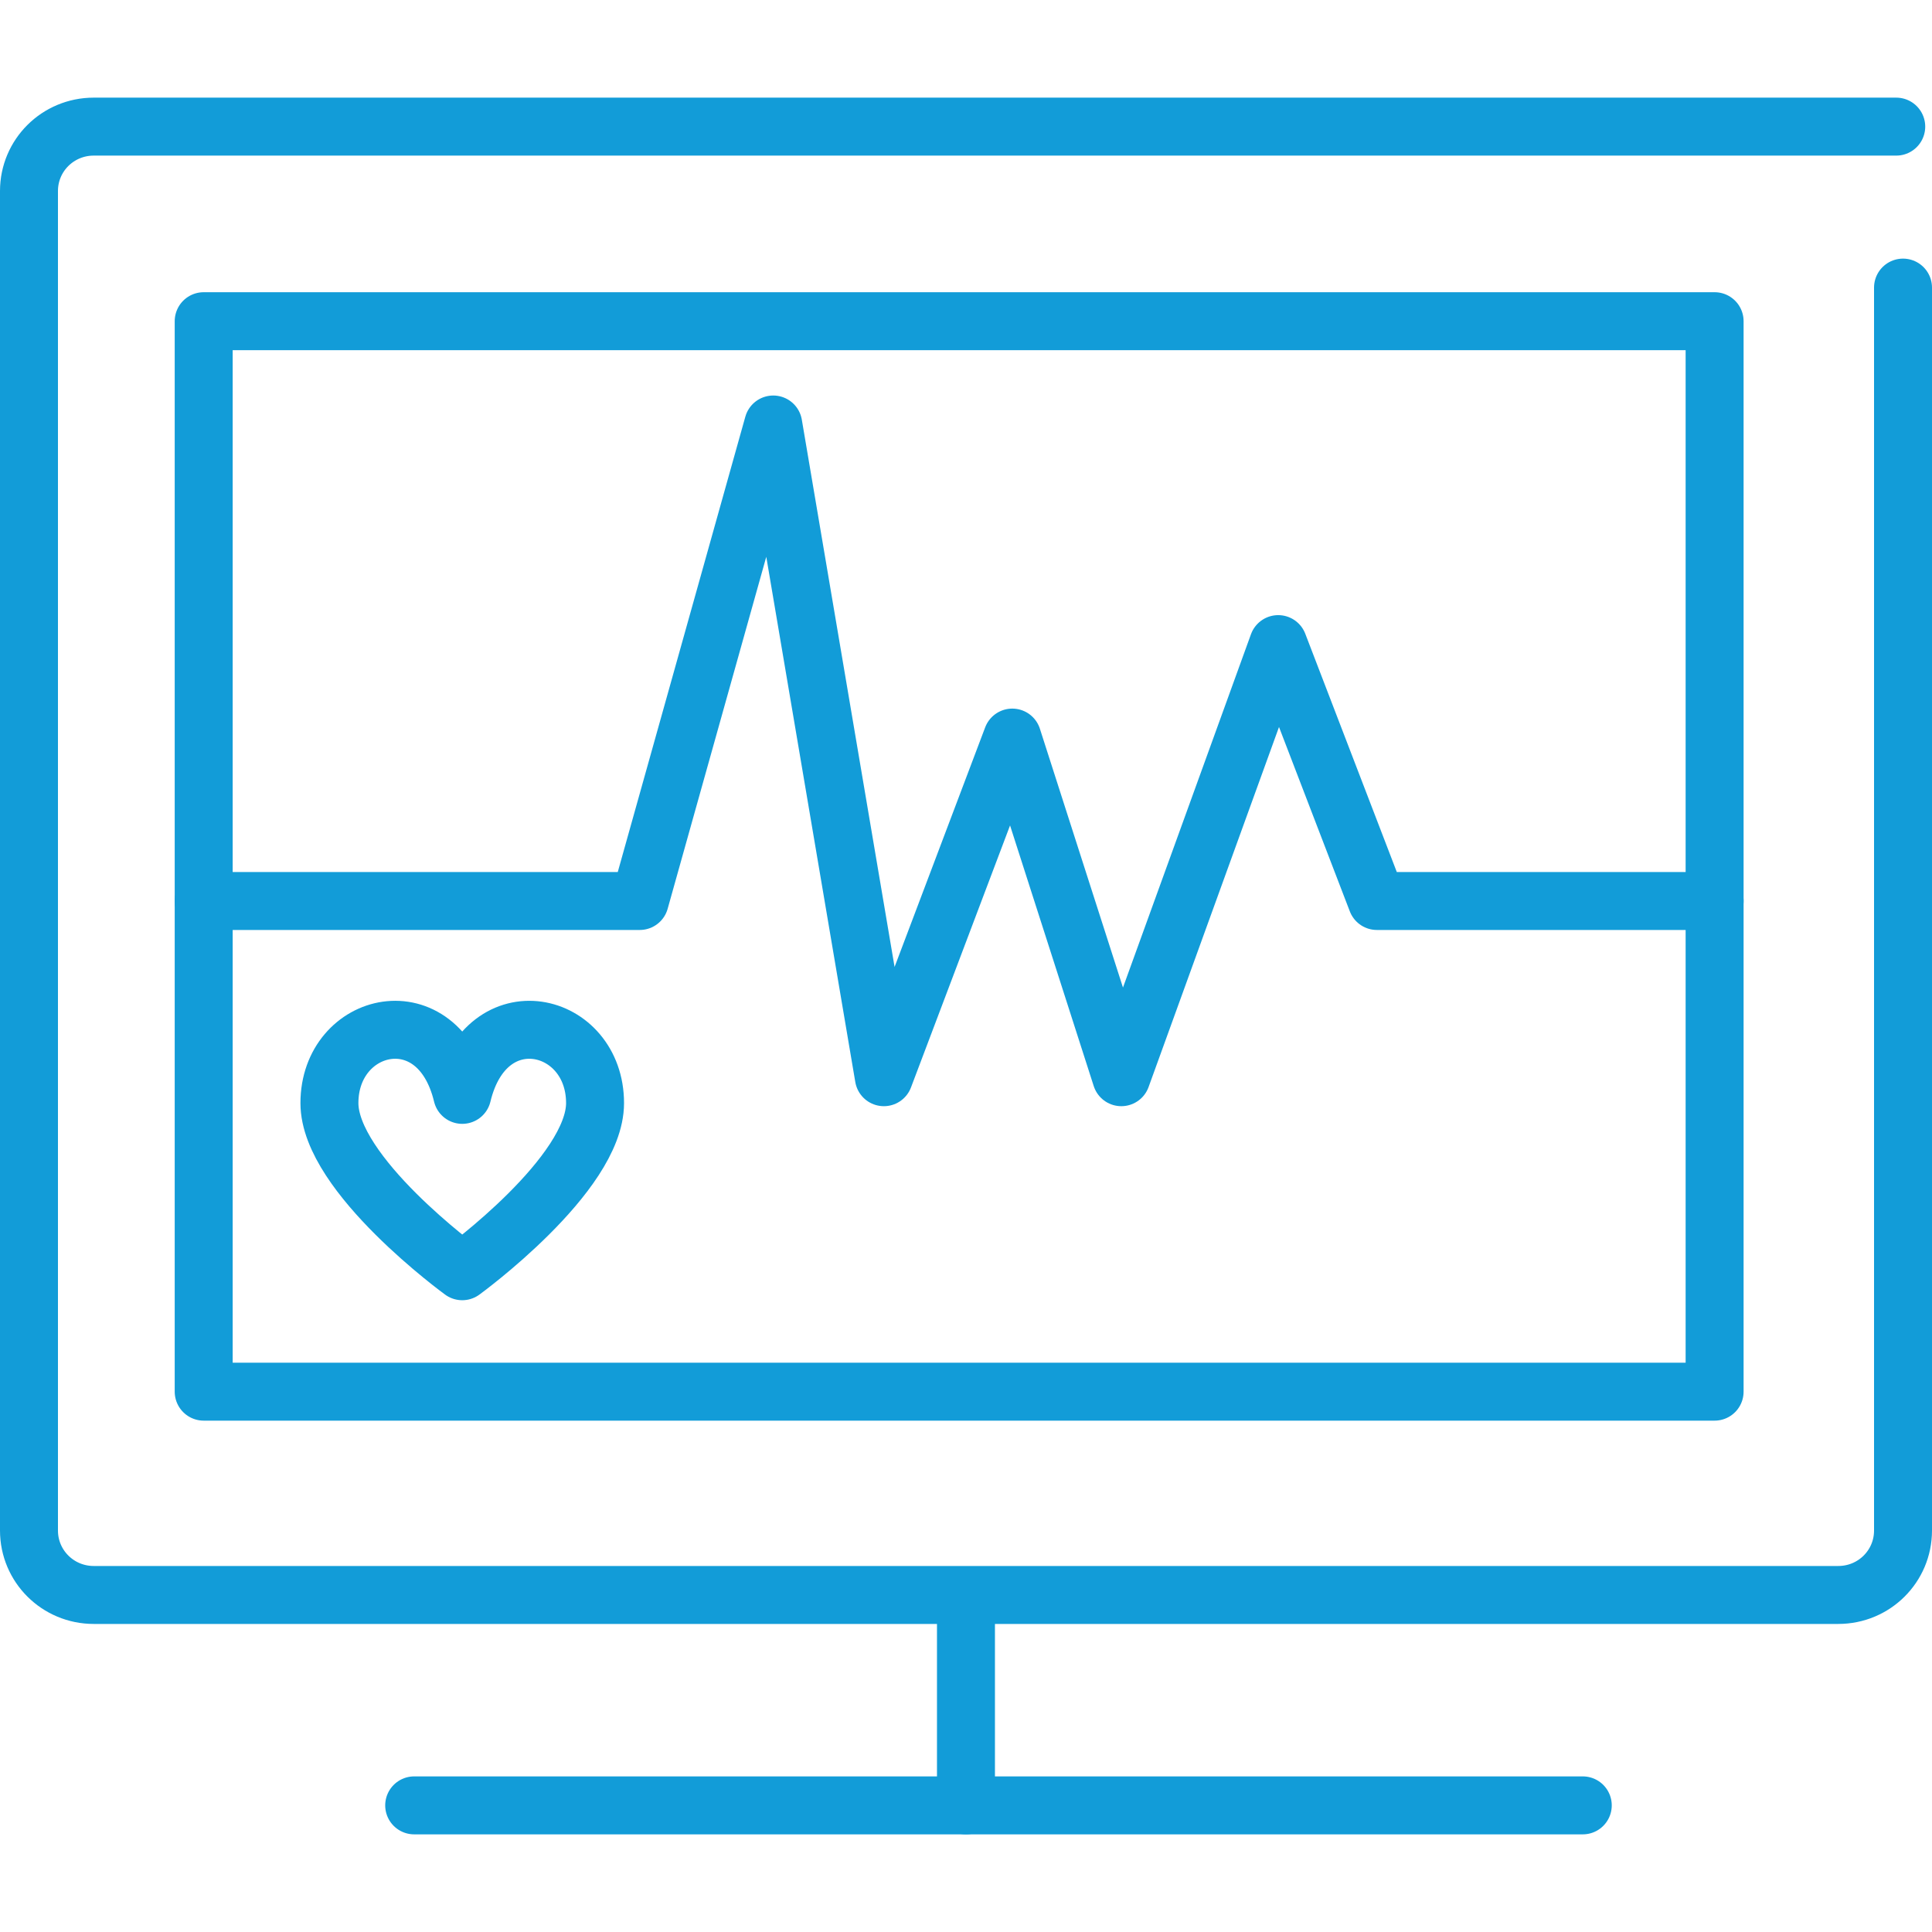
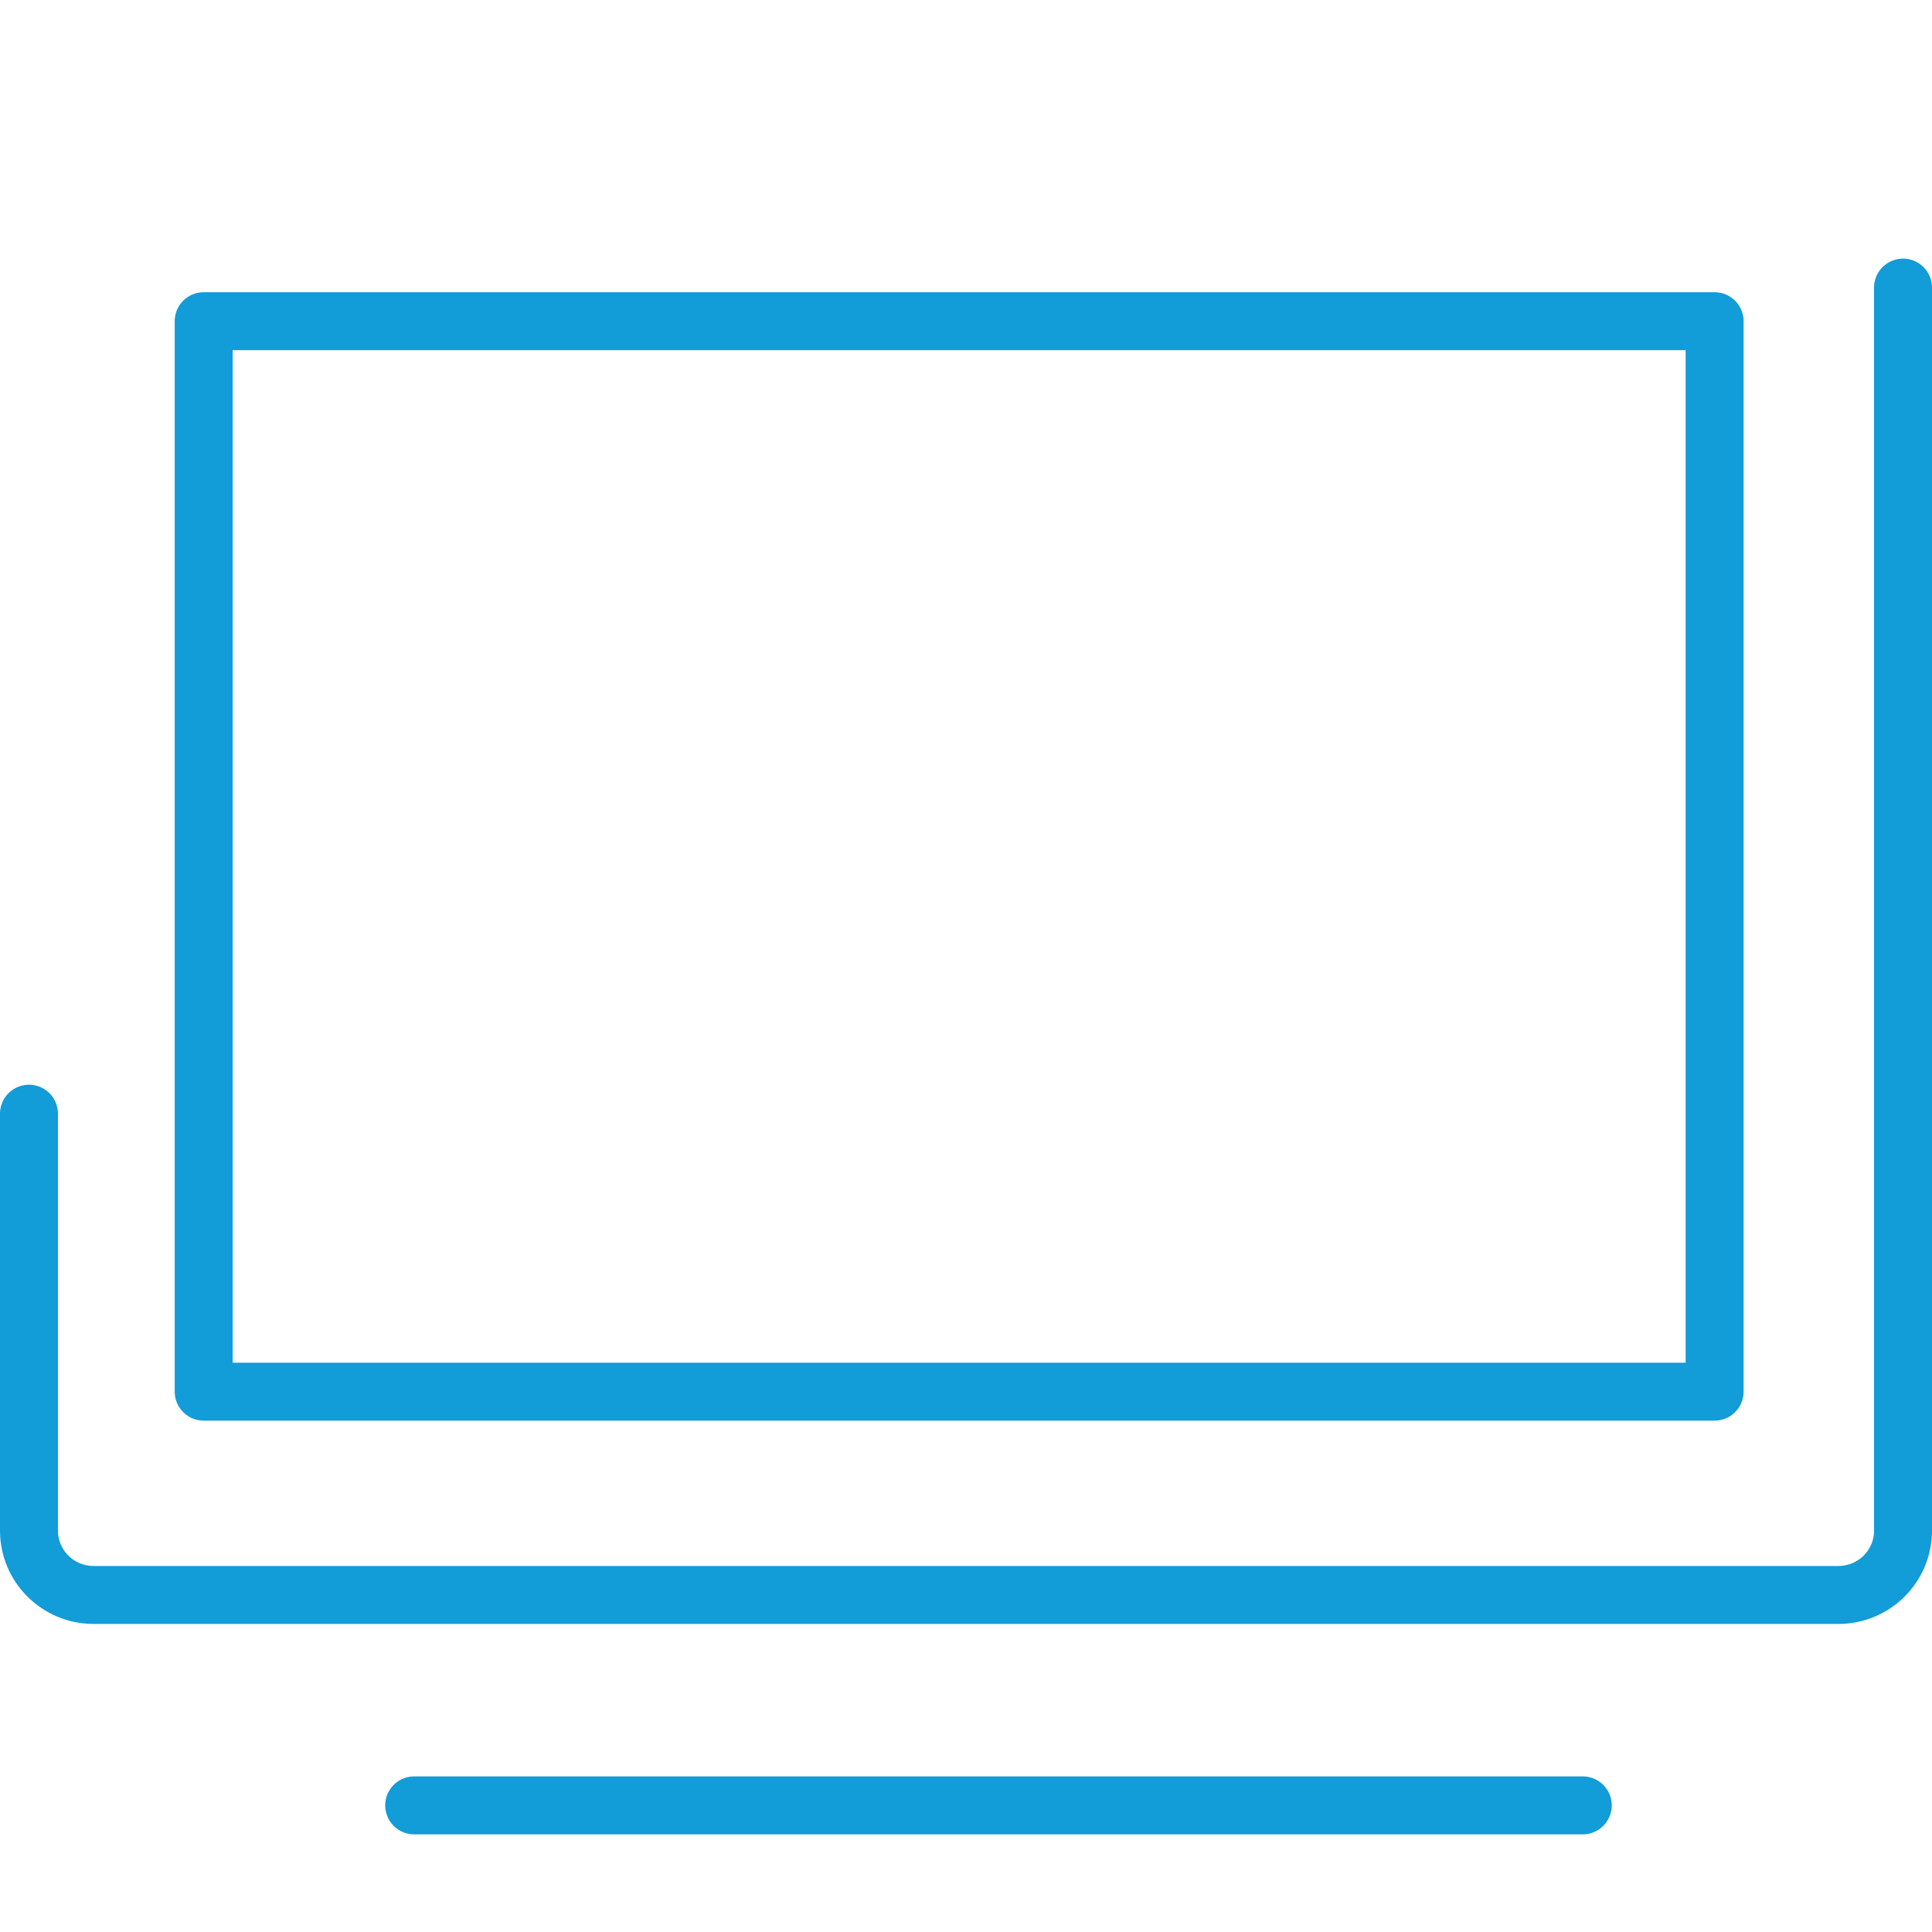
<svg xmlns="http://www.w3.org/2000/svg" version="1.1" x="0px" y="0px" width="100px" height="100px" viewBox="0 0 100 100" enable-background="new 0 0 100 100" xml:space="preserve">
  <g id="Warstwa_17">
</g>
  <g id="Warstwa_1">
</g>
  <g id="Warstwa_23">
</g>
  <g id="Warstwa_22">
</g>
  <g id="Warstwa_21">
</g>
  <g id="Warstwa_20">
</g>
  <g id="Warstwa_19">
</g>
  <g id="Warstwa_18">
</g>
  <g id="Warstwa_15">
</g>
  <g id="Warstwa_14">
</g>
  <g id="Warstwa_10">
</g>
  <g id="Warstwa_9">
</g>
  <g id="Warstwa_11">
</g>
  <g id="Warstwa_5">
</g>
  <g id="Warstwa_16">
</g>
  <g id="Warstwa_7">
</g>
  <g id="Warstwa_13">
</g>
  <g id="Warstwa_12">
</g>
  <g id="Warstwa_4">
</g>
  <g id="Warstwa_3">
</g>
  <g id="Warstwa_2">
</g>
  <g id="Warstwa_27">
</g>
  <g id="Warstwa_26">
</g>
  <g id="Warstwa_25">
</g>
  <g id="Warstwa_24">
-     <polyline fill="none" stroke="#129CD8" stroke-width="3" stroke-linecap="round" stroke-linejoin="round" stroke-miterlimit="10" points="   10.543,46.635 33.113,46.635 40.023,21.972 45.749,55.756 52.396,38.177 58.039,55.756 66.16,33.339 71.267,46.635 88.748,46.635     " />
-     <path fill="none" stroke="#129CD8" stroke-width="3" stroke-linecap="round" stroke-linejoin="round" stroke-miterlimit="10" d="   M23.926,65.799c0,0,6.874-4.999,6.874-8.703c0-4.271-5.624-5.623-6.874-0.426c-1.25-5.197-6.875-3.846-6.875,0.426   C17.051,60.8,23.926,65.799,23.926,65.799z" />
    <g>
      <line fill="none" stroke="#129CD8" stroke-width="3" stroke-linecap="round" stroke-linejoin="round" stroke-miterlimit="10" x1="21.438" y1="93.446" x2="81.924" y2="93.446" />
-       <line fill="none" stroke="#129CD8" stroke-width="3" stroke-linecap="round" stroke-linejoin="round" stroke-miterlimit="10" x1="49.998" y1="83.393" x2="49.998" y2="93.446" />
      <path fill="none" stroke="#129CD8" stroke-width="3" stroke-linecap="round" stroke-linejoin="round" stroke-miterlimit="10" d="    M98.5,14.886v64.333c0,1.848-1.494,3.336-3.352,3.336H4.852c-1.854,0-3.352-1.488-3.352-3.336V57.645" />
-       <path fill="none" stroke="#129CD8" stroke-width="3" stroke-linecap="round" stroke-linejoin="round" stroke-miterlimit="10" d="    M1.5,58.55V9.886c0-1.846,1.498-3.332,3.352-3.332h93.297" />
      <rect x="10.543" y="16.625" fill="none" stroke="#129CD8" stroke-width="3" stroke-linecap="round" stroke-linejoin="round" stroke-miterlimit="10" width="78.205" height="55.407" />
    </g>
  </g>
</svg>